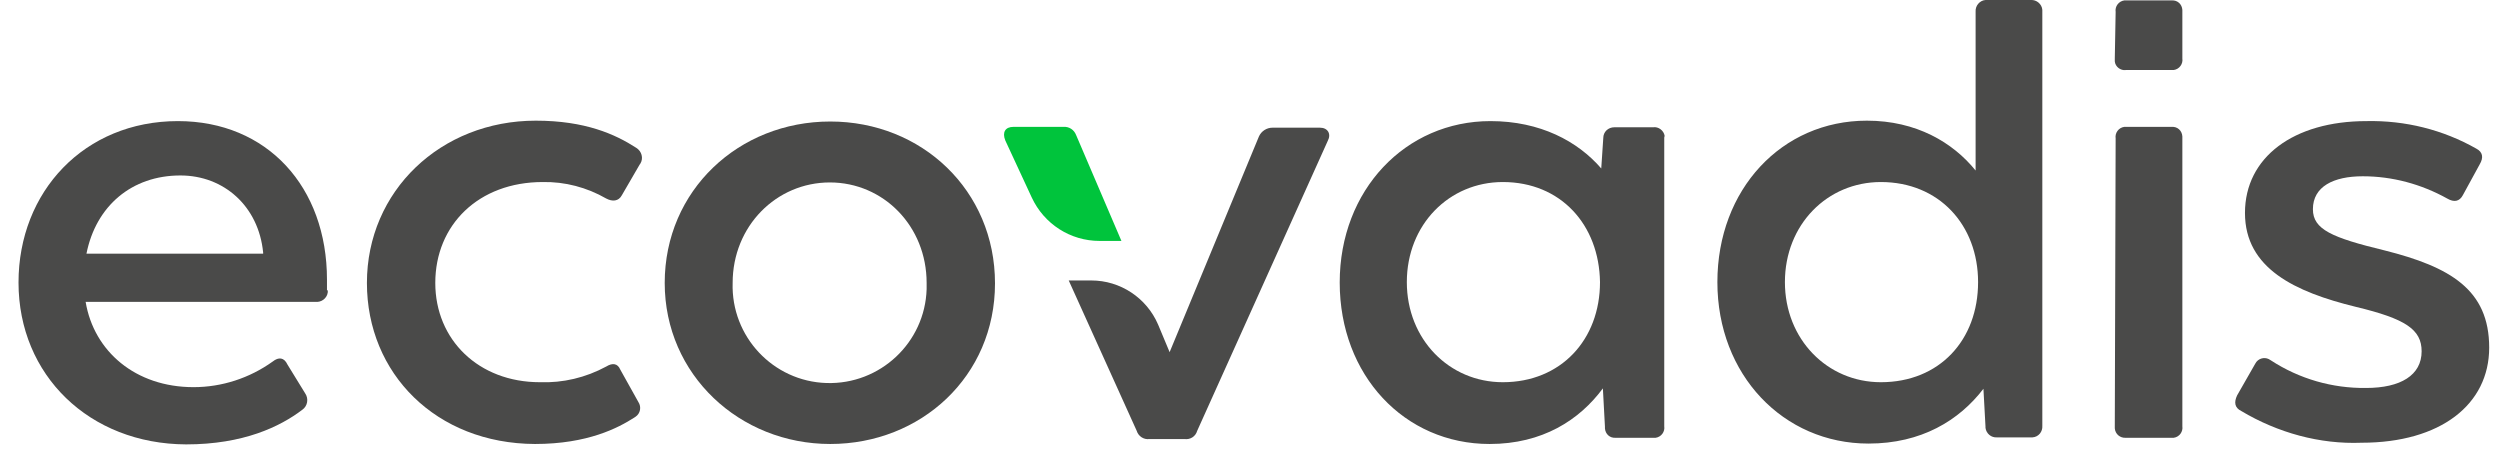
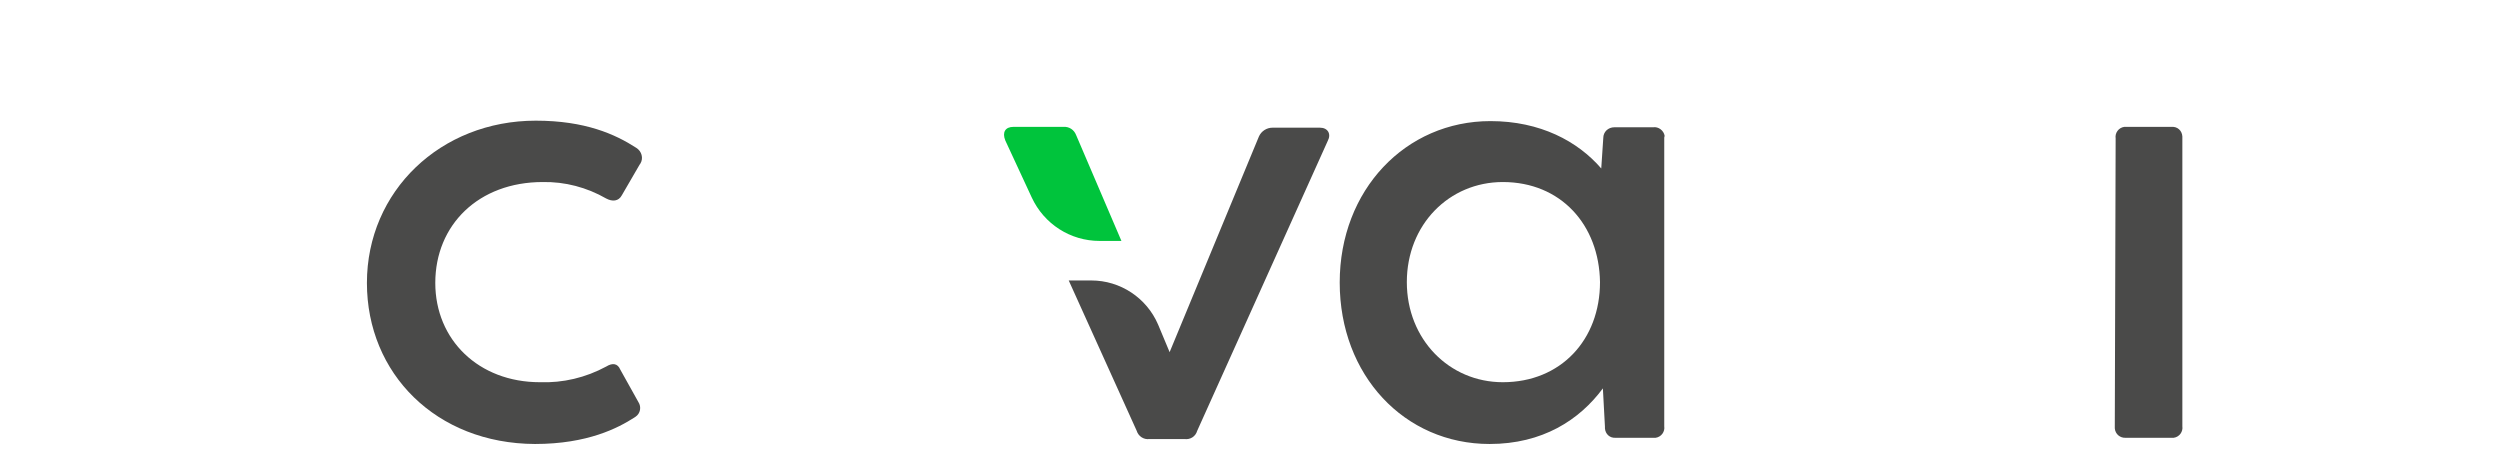
<svg xmlns="http://www.w3.org/2000/svg" width="86" height="16" viewBox="0 0 86 16" fill="none">
  <g clip-path="url(#clip0_294_66874)">
    <g clip-path="url(#clip1_294_66874)">
-       <path d="M11.277 9.988C11.291 10.201 11.121 10.371 10.922 10.385C10.908 10.385 10.894 10.385 10.88 10.385H2.946C3.229 12.085 4.66 13.318 6.658 13.318C7.635 13.318 8.585 13.006 9.378 12.439C9.591 12.269 9.775 12.298 9.888 12.539L10.497 13.53C10.625 13.714 10.582 13.97 10.398 14.097C9.633 14.678 8.372 15.287 6.403 15.287C3.074 15.273 0.637 12.907 0.637 9.719C0.637 6.588 2.904 4.166 6.12 4.166C9.194 4.166 11.248 6.432 11.248 9.62V9.988H11.277ZM2.974 8.727H9.052V8.685C8.896 7.098 7.706 6.036 6.205 6.036C4.533 6.036 3.3 7.084 2.974 8.727Z" fill="#4A4A49" />
      <path d="M12.622 9.733C12.622 6.574 15.158 4.151 18.431 4.151C20.131 4.151 21.166 4.619 21.888 5.086C22.072 5.2 22.143 5.441 22.03 5.625C22.015 5.639 22.015 5.653 22.001 5.667L21.392 6.716C21.279 6.928 21.066 6.942 20.854 6.829C20.188 6.446 19.437 6.248 18.672 6.262C16.462 6.262 14.974 7.736 14.974 9.733C14.974 11.688 16.462 13.148 18.573 13.148C19.366 13.176 20.145 12.992 20.854 12.609C21.081 12.468 21.25 12.51 21.335 12.709L21.959 13.828C22.072 13.998 22.03 14.225 21.86 14.338C21.846 14.352 21.831 14.352 21.817 14.366C21.265 14.72 20.216 15.273 18.403 15.273C15.003 15.259 12.622 12.85 12.622 9.733Z" fill="#4A4A49" />
-       <path d="M22.866 9.733C22.866 6.546 25.416 4.18 28.561 4.18C31.706 4.18 34.228 6.546 34.228 9.748C34.228 12.949 31.678 15.273 28.561 15.273C25.444 15.273 22.866 12.893 22.866 9.733ZM31.876 9.733C31.876 7.778 30.389 6.276 28.547 6.276C26.705 6.276 25.203 7.778 25.203 9.733C25.146 11.575 26.592 13.119 28.433 13.176C30.275 13.233 31.819 11.788 31.876 9.946C31.876 9.889 31.876 9.804 31.876 9.733Z" fill="#4A4A49" />
      <path d="M57.25 4.761V14.664C57.279 14.848 57.151 15.032 56.953 15.06C56.924 15.06 56.882 15.06 56.853 15.06H55.578C55.38 15.075 55.224 14.933 55.21 14.735C55.21 14.72 55.21 14.706 55.21 14.678L55.139 13.36C54.332 14.451 53.057 15.273 51.243 15.273C48.31 15.273 46.086 12.907 46.086 9.719C46.086 6.531 48.353 4.166 51.272 4.166C52.986 4.166 54.275 4.86 55.083 5.795L55.153 4.746C55.153 4.534 55.323 4.378 55.536 4.378H56.868C57.052 4.35 57.236 4.491 57.264 4.676C57.25 4.704 57.25 4.732 57.25 4.761ZM55.04 9.705C55.012 7.736 53.694 6.262 51.697 6.262C49.855 6.262 48.395 7.722 48.395 9.705C48.395 11.674 49.855 13.148 51.697 13.148C53.694 13.148 55.04 11.688 55.04 9.705Z" fill="#4A4A49" />
-       <path d="M70.256 0.397V14.649C70.27 14.848 70.129 15.032 69.916 15.046C69.902 15.046 69.874 15.046 69.859 15.046H68.698C68.499 15.06 68.329 14.919 68.301 14.72C68.301 14.706 68.301 14.692 68.301 14.678L68.23 13.374C67.394 14.465 66.091 15.259 64.277 15.259C61.345 15.259 59.078 12.893 59.078 9.705C59.078 6.517 61.288 4.151 64.221 4.151C65.921 4.151 67.182 4.902 67.961 5.866V0.397C67.947 0.199 68.103 0.014 68.301 0C68.315 0 68.343 0 68.358 0H69.859C70.058 -0.014 70.242 0.142 70.256 0.34C70.256 0.369 70.256 0.383 70.256 0.397ZM68.046 9.705C68.046 7.736 66.7 6.262 64.702 6.262C62.861 6.262 61.401 7.722 61.401 9.705C61.401 11.674 62.861 13.148 64.702 13.148C66.714 13.148 68.046 11.703 68.046 9.705Z" fill="#4A4A49" />
      <path d="M72.749 14.664L72.778 4.761C72.749 4.576 72.877 4.392 73.075 4.364C73.104 4.364 73.132 4.364 73.146 4.364H74.705C74.903 4.35 75.059 4.491 75.073 4.69C75.073 4.718 75.073 4.746 75.073 4.761V14.664C75.101 14.848 74.974 15.032 74.775 15.06C74.747 15.06 74.719 15.06 74.691 15.06H73.132C72.934 15.075 72.764 14.933 72.749 14.735C72.749 14.706 72.749 14.678 72.749 14.664Z" fill="#4A4A49" />
-       <path d="M72.749 2.012L72.778 0.411C72.749 0.227 72.877 0.043 73.075 0.014C73.104 0.014 73.132 0.014 73.146 0.014H74.705C74.903 0 75.059 0.142 75.073 0.34C75.073 0.369 75.073 0.397 75.073 0.411V2.012C75.101 2.196 74.974 2.38 74.775 2.409C74.747 2.409 74.719 2.409 74.691 2.409H73.132C72.948 2.437 72.764 2.295 72.749 2.111C72.749 2.069 72.749 2.04 72.749 2.012Z" fill="#4A4A49" />
-       <path d="M77.099 14.139C76.872 14.026 76.844 13.842 76.957 13.601L77.581 12.51C77.666 12.34 77.878 12.269 78.048 12.354C78.076 12.369 78.091 12.383 78.119 12.397C79.097 13.034 80.23 13.36 81.392 13.346C82.582 13.346 83.304 12.907 83.304 12.085C83.304 11.334 82.752 10.966 81.038 10.555C78.955 10.045 77.227 9.238 77.227 7.325C77.227 5.412 78.898 4.166 81.406 4.166C82.738 4.137 84.041 4.463 85.189 5.115C85.401 5.228 85.444 5.412 85.302 5.653L84.721 6.716C84.608 6.928 84.424 6.971 84.183 6.829C83.29 6.333 82.299 6.064 81.278 6.064C80.272 6.064 79.564 6.418 79.564 7.197C79.564 7.892 80.216 8.175 82.029 8.614C84.282 9.181 85.628 9.96 85.628 11.958C85.628 13.913 83.956 15.23 81.236 15.23C79.805 15.287 78.36 14.89 77.099 14.139Z" fill="#4A4A49" />
      <path d="M45.406 4.392H43.777C43.578 4.392 43.394 4.506 43.309 4.69L40.235 12.114L39.838 11.164C39.442 10.243 38.535 9.648 37.543 9.648H36.764L39.102 14.819C39.158 15.004 39.342 15.131 39.541 15.103H40.745C40.943 15.131 41.127 15.018 41.184 14.819L45.675 4.846C45.803 4.605 45.675 4.392 45.406 4.392Z" fill="#4A4A49" />
      <path d="M37.019 4.647C36.948 4.463 36.778 4.35 36.58 4.364H34.865C34.582 4.364 34.469 4.548 34.582 4.831L35.489 6.787C35.914 7.707 36.821 8.288 37.826 8.288H38.577L37.019 4.647Z" fill="#00C43C" />
    </g>
  </g>
  <defs>
    <clipPath id="clip0_294_66874">
      <rect width="86" height="16.001" fill="white" transform="translate(0 -0.001)" />
    </clipPath>
    <clipPath id="clip1_294_66874">
      <rect width="86" height="16.001" fill="white" transform="translate(0 -0.001)" />
    </clipPath>
  </defs>
</svg>